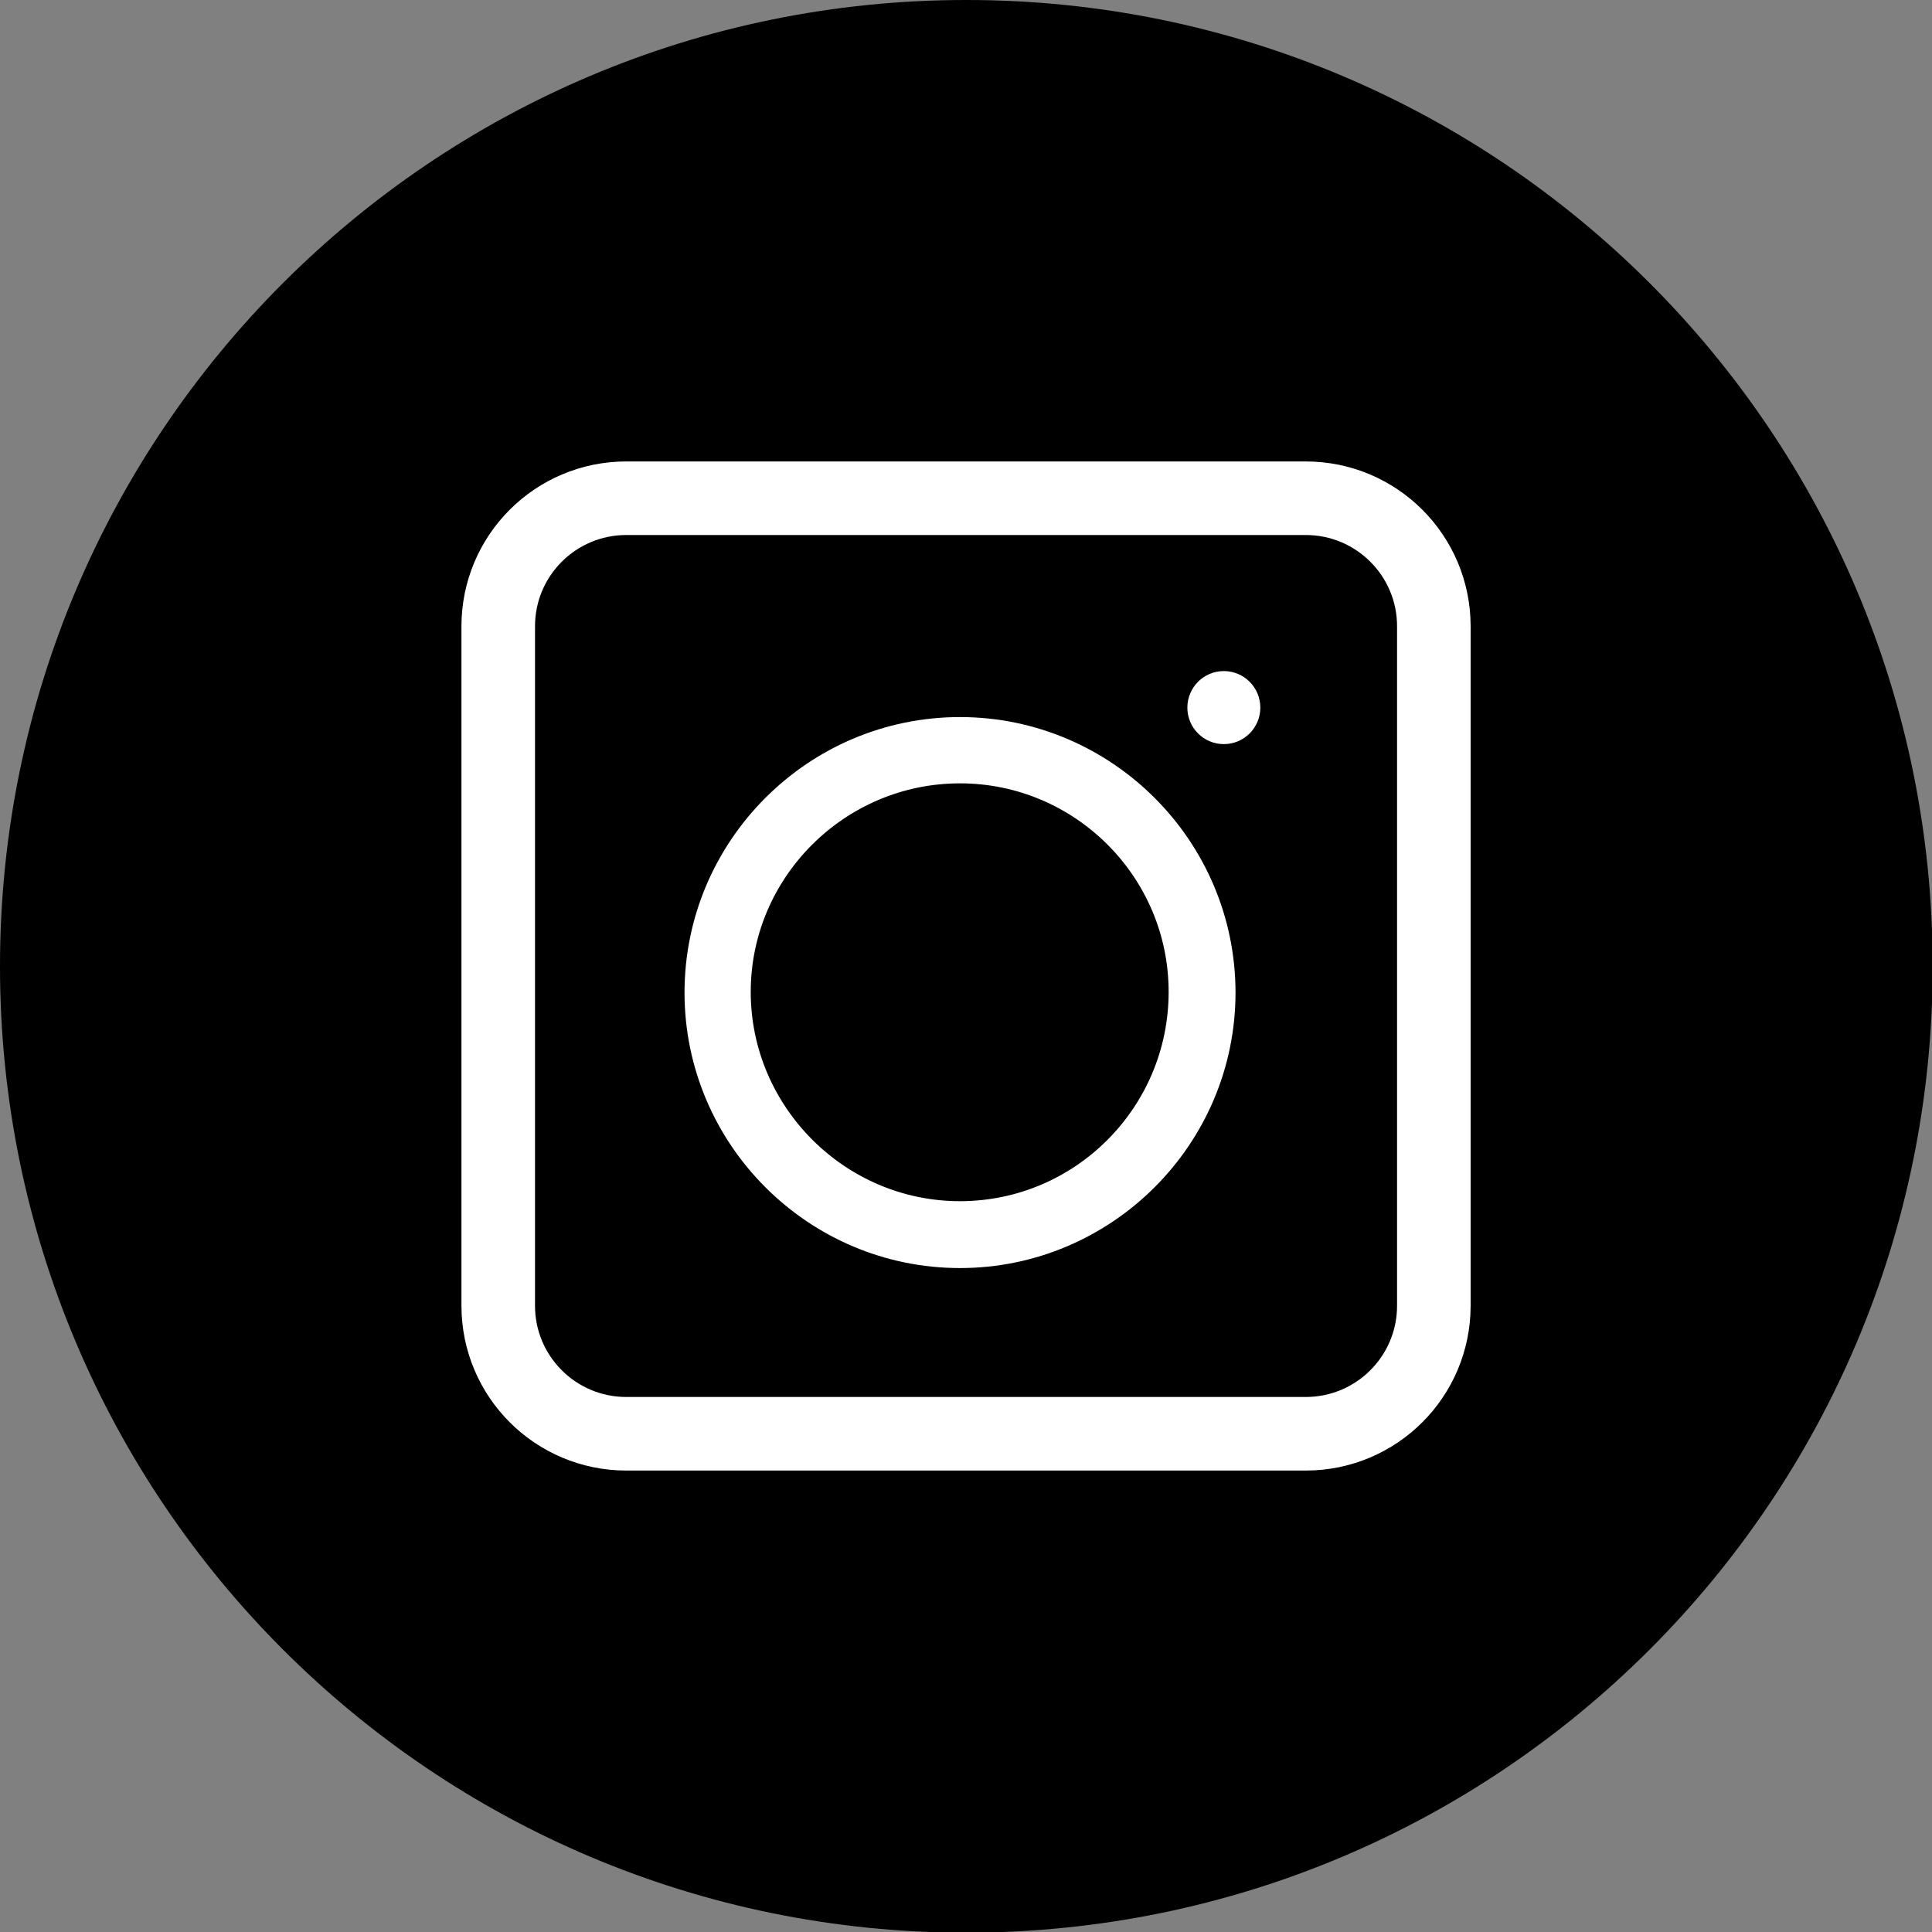
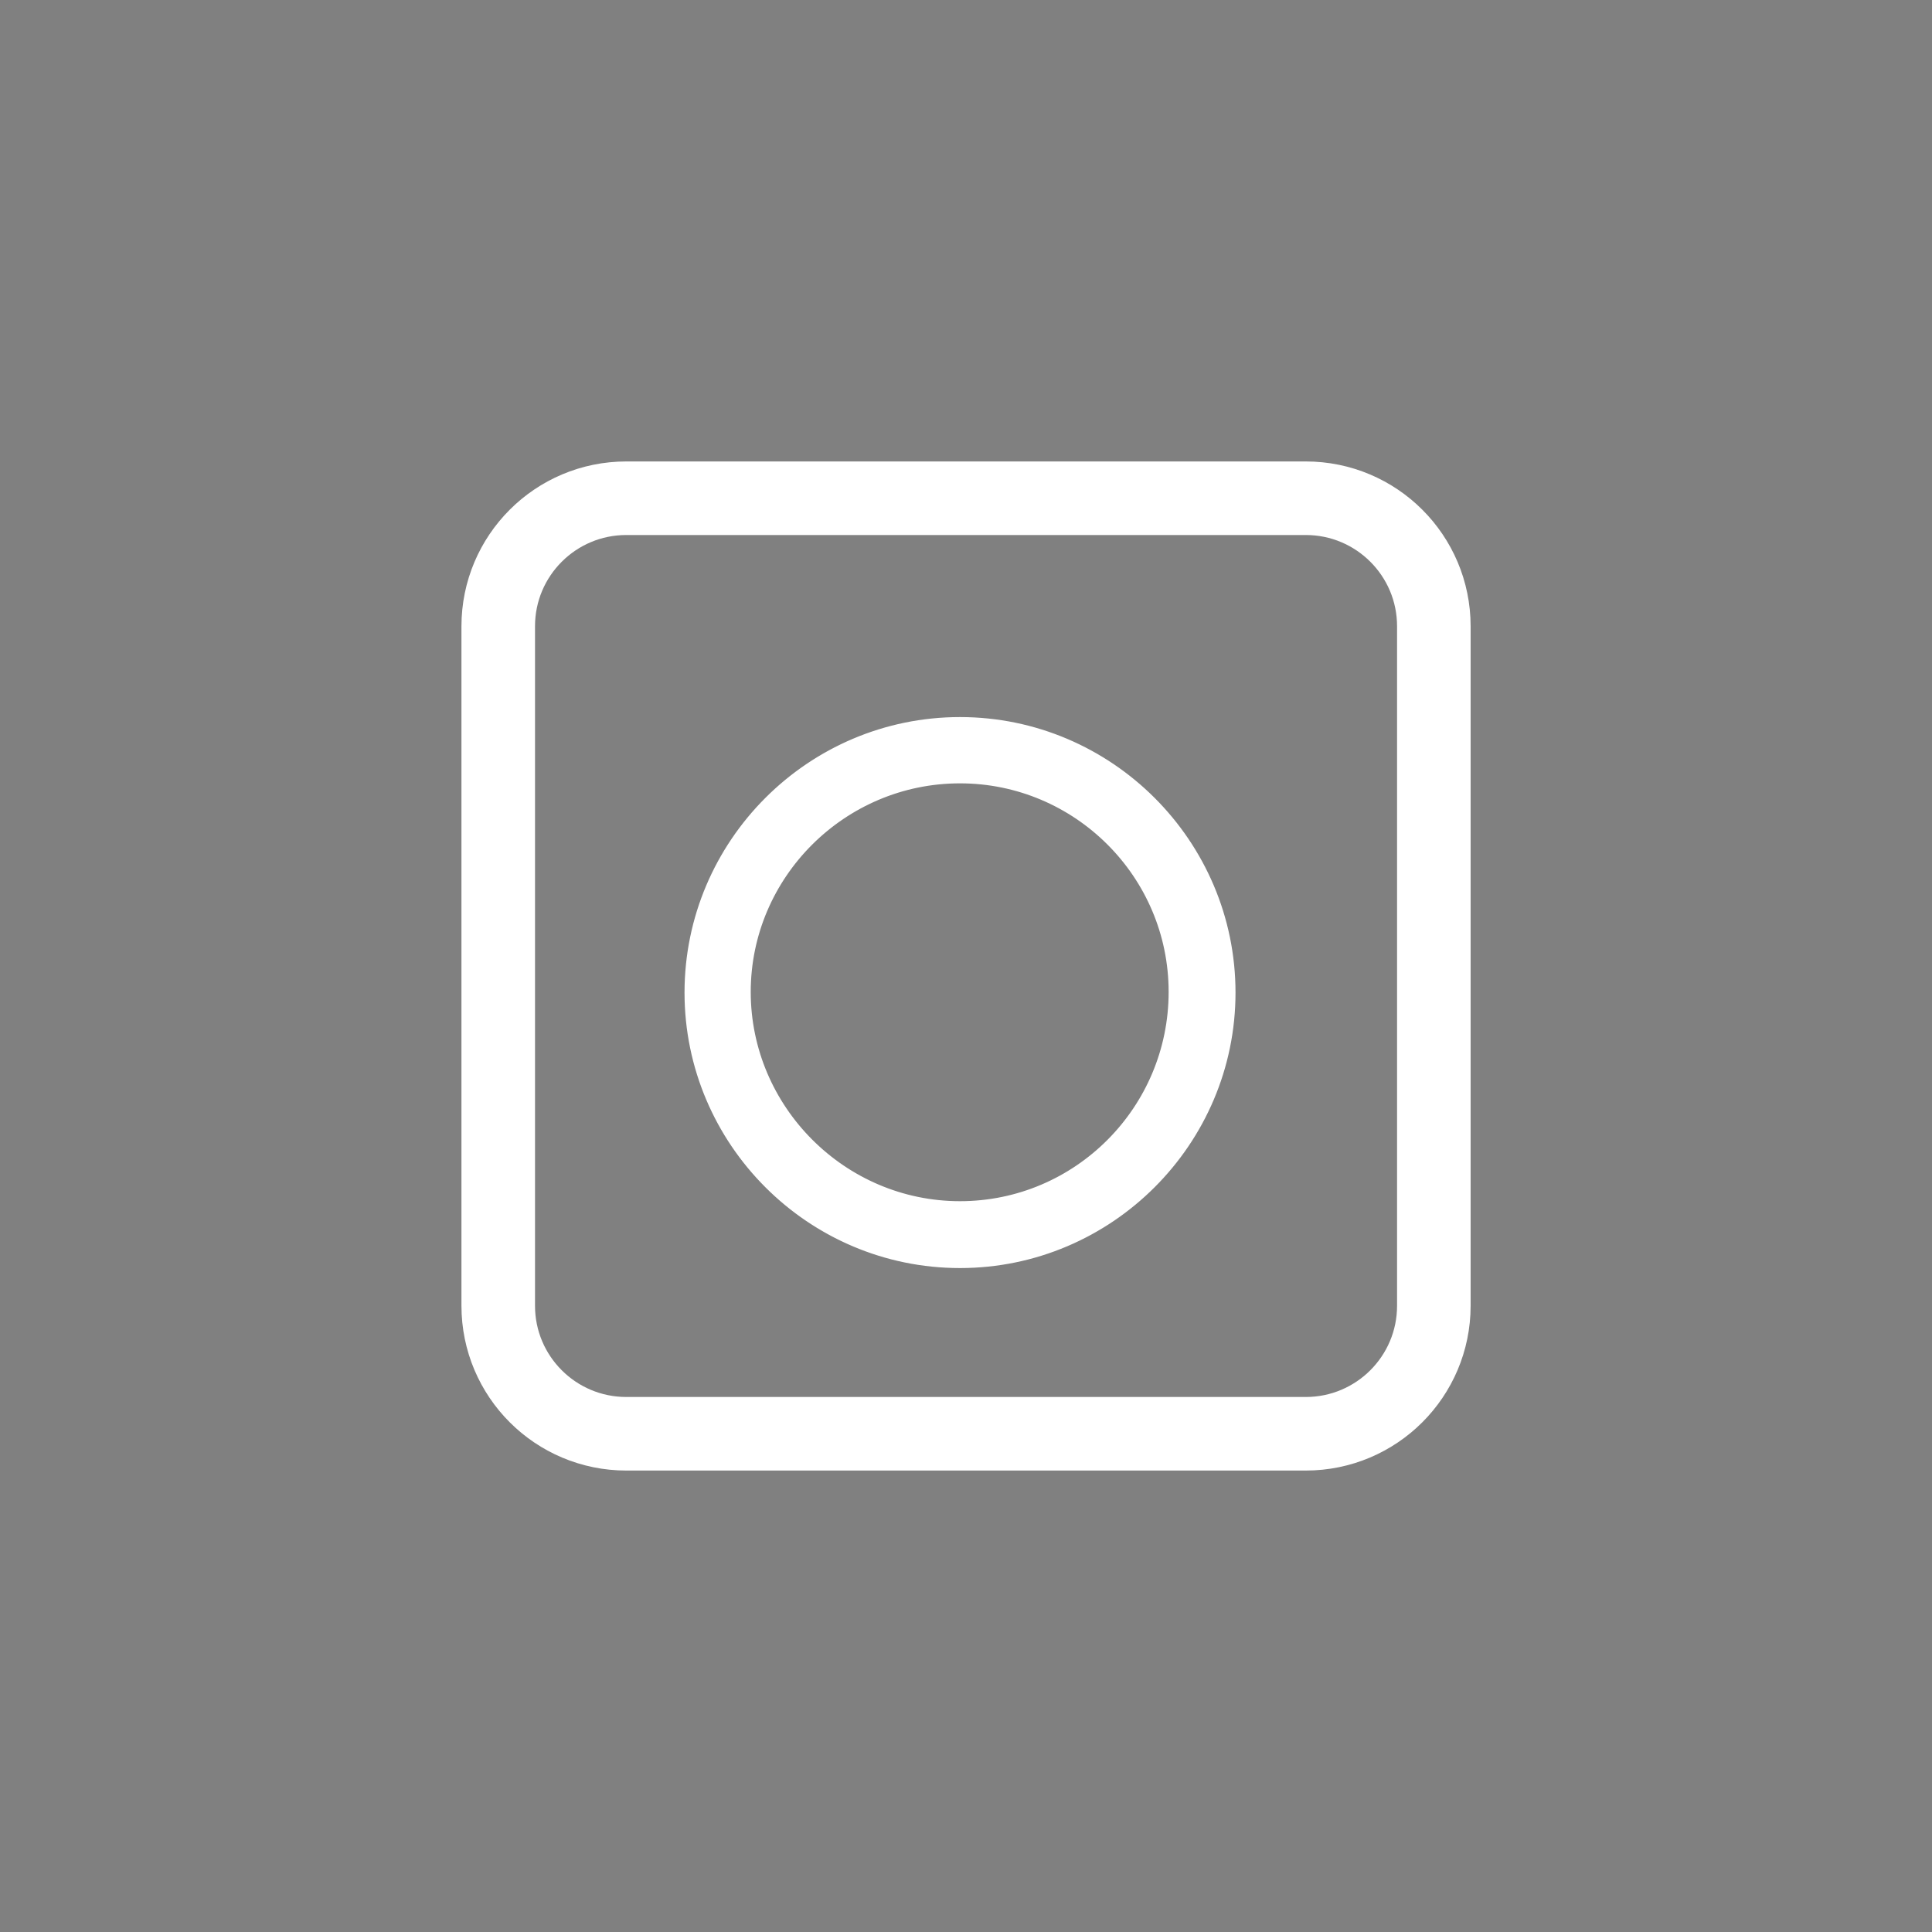
<svg xmlns="http://www.w3.org/2000/svg" width="26" height="26" viewBox="0 0 26 26" fill="none">
  <rect x="0" y="0" width="26" height="26" fill="#808080" stroke="none" />
  <g clip-path="url(#clip0_526_1485)">
-     <path d="M13.004 26.009C20.186 26.009 26.009 20.186 26.009 13.004C26.009 5.822 20.186 0 13.004 0C5.822 0 0 5.822 0 13.004C0 20.186 5.822 26.009 13.004 26.009Z" fill="black" />
-     <path d="M16.47 10.014C16.741 10.014 16.961 9.794 16.961 9.523C16.961 9.251 16.741 9.031 16.47 9.031C16.198 9.031 15.979 9.251 15.979 9.523C15.979 9.794 16.198 10.014 16.47 10.014Z" fill="white" />
-     <path d="M12.919 16.831C11.006 16.831 9.455 15.271 9.455 13.366C9.455 11.462 11.015 9.902 12.919 9.902C14.824 9.902 16.384 11.462 16.384 13.366C16.384 15.271 14.824 16.831 12.919 16.831ZM12.919 10.316C11.239 10.316 9.869 11.686 9.869 13.366C9.869 15.047 11.239 16.417 12.919 16.417C14.6 16.417 15.97 15.047 15.97 13.366C15.97 11.686 14.6 10.316 12.919 10.316Z" fill="white" stroke="white" stroke-width="0.28" stroke-miterlimit="10" />
    <path d="M12.919 16.925C10.954 16.925 9.352 15.322 9.352 13.358C9.352 11.393 10.954 9.79 12.919 9.79C14.884 9.79 16.487 11.393 16.487 13.358C16.487 15.322 14.884 16.925 12.919 16.925ZM12.919 9.988C11.058 9.988 9.55 11.496 9.55 13.358C9.55 15.219 11.058 16.727 12.919 16.727C14.781 16.727 16.289 15.21 16.289 13.358C16.289 11.505 14.781 9.988 12.919 9.988ZM12.919 16.503C11.187 16.503 9.774 15.09 9.774 13.358C9.774 11.625 11.187 10.212 12.919 10.212C14.652 10.212 16.065 11.625 16.065 13.358C16.065 15.09 14.652 16.503 12.919 16.503ZM12.919 10.402C11.291 10.402 9.963 11.729 9.963 13.349C9.963 14.969 11.291 16.305 12.919 16.305C14.548 16.305 15.867 14.978 15.867 13.349C15.867 11.72 14.54 10.402 12.919 10.402Z" fill="white" stroke="white" stroke-width="0.28" stroke-miterlimit="10" />
    <path d="M17.572 6.705H8.429C7.477 6.705 6.705 7.476 6.705 8.428V17.572C6.705 18.524 7.477 19.295 8.429 19.295H17.572C18.524 19.295 19.296 18.524 19.296 17.572V8.428C19.296 7.476 18.524 6.705 17.572 6.705Z" stroke="white" stroke-width="0.99" stroke-miterlimit="10" />
  </g>
  <defs>
    <clipPath id="clip0_526_1485">
      <rect width="26" height="26" fill="white" />
    </clipPath>
  </defs>
</svg>